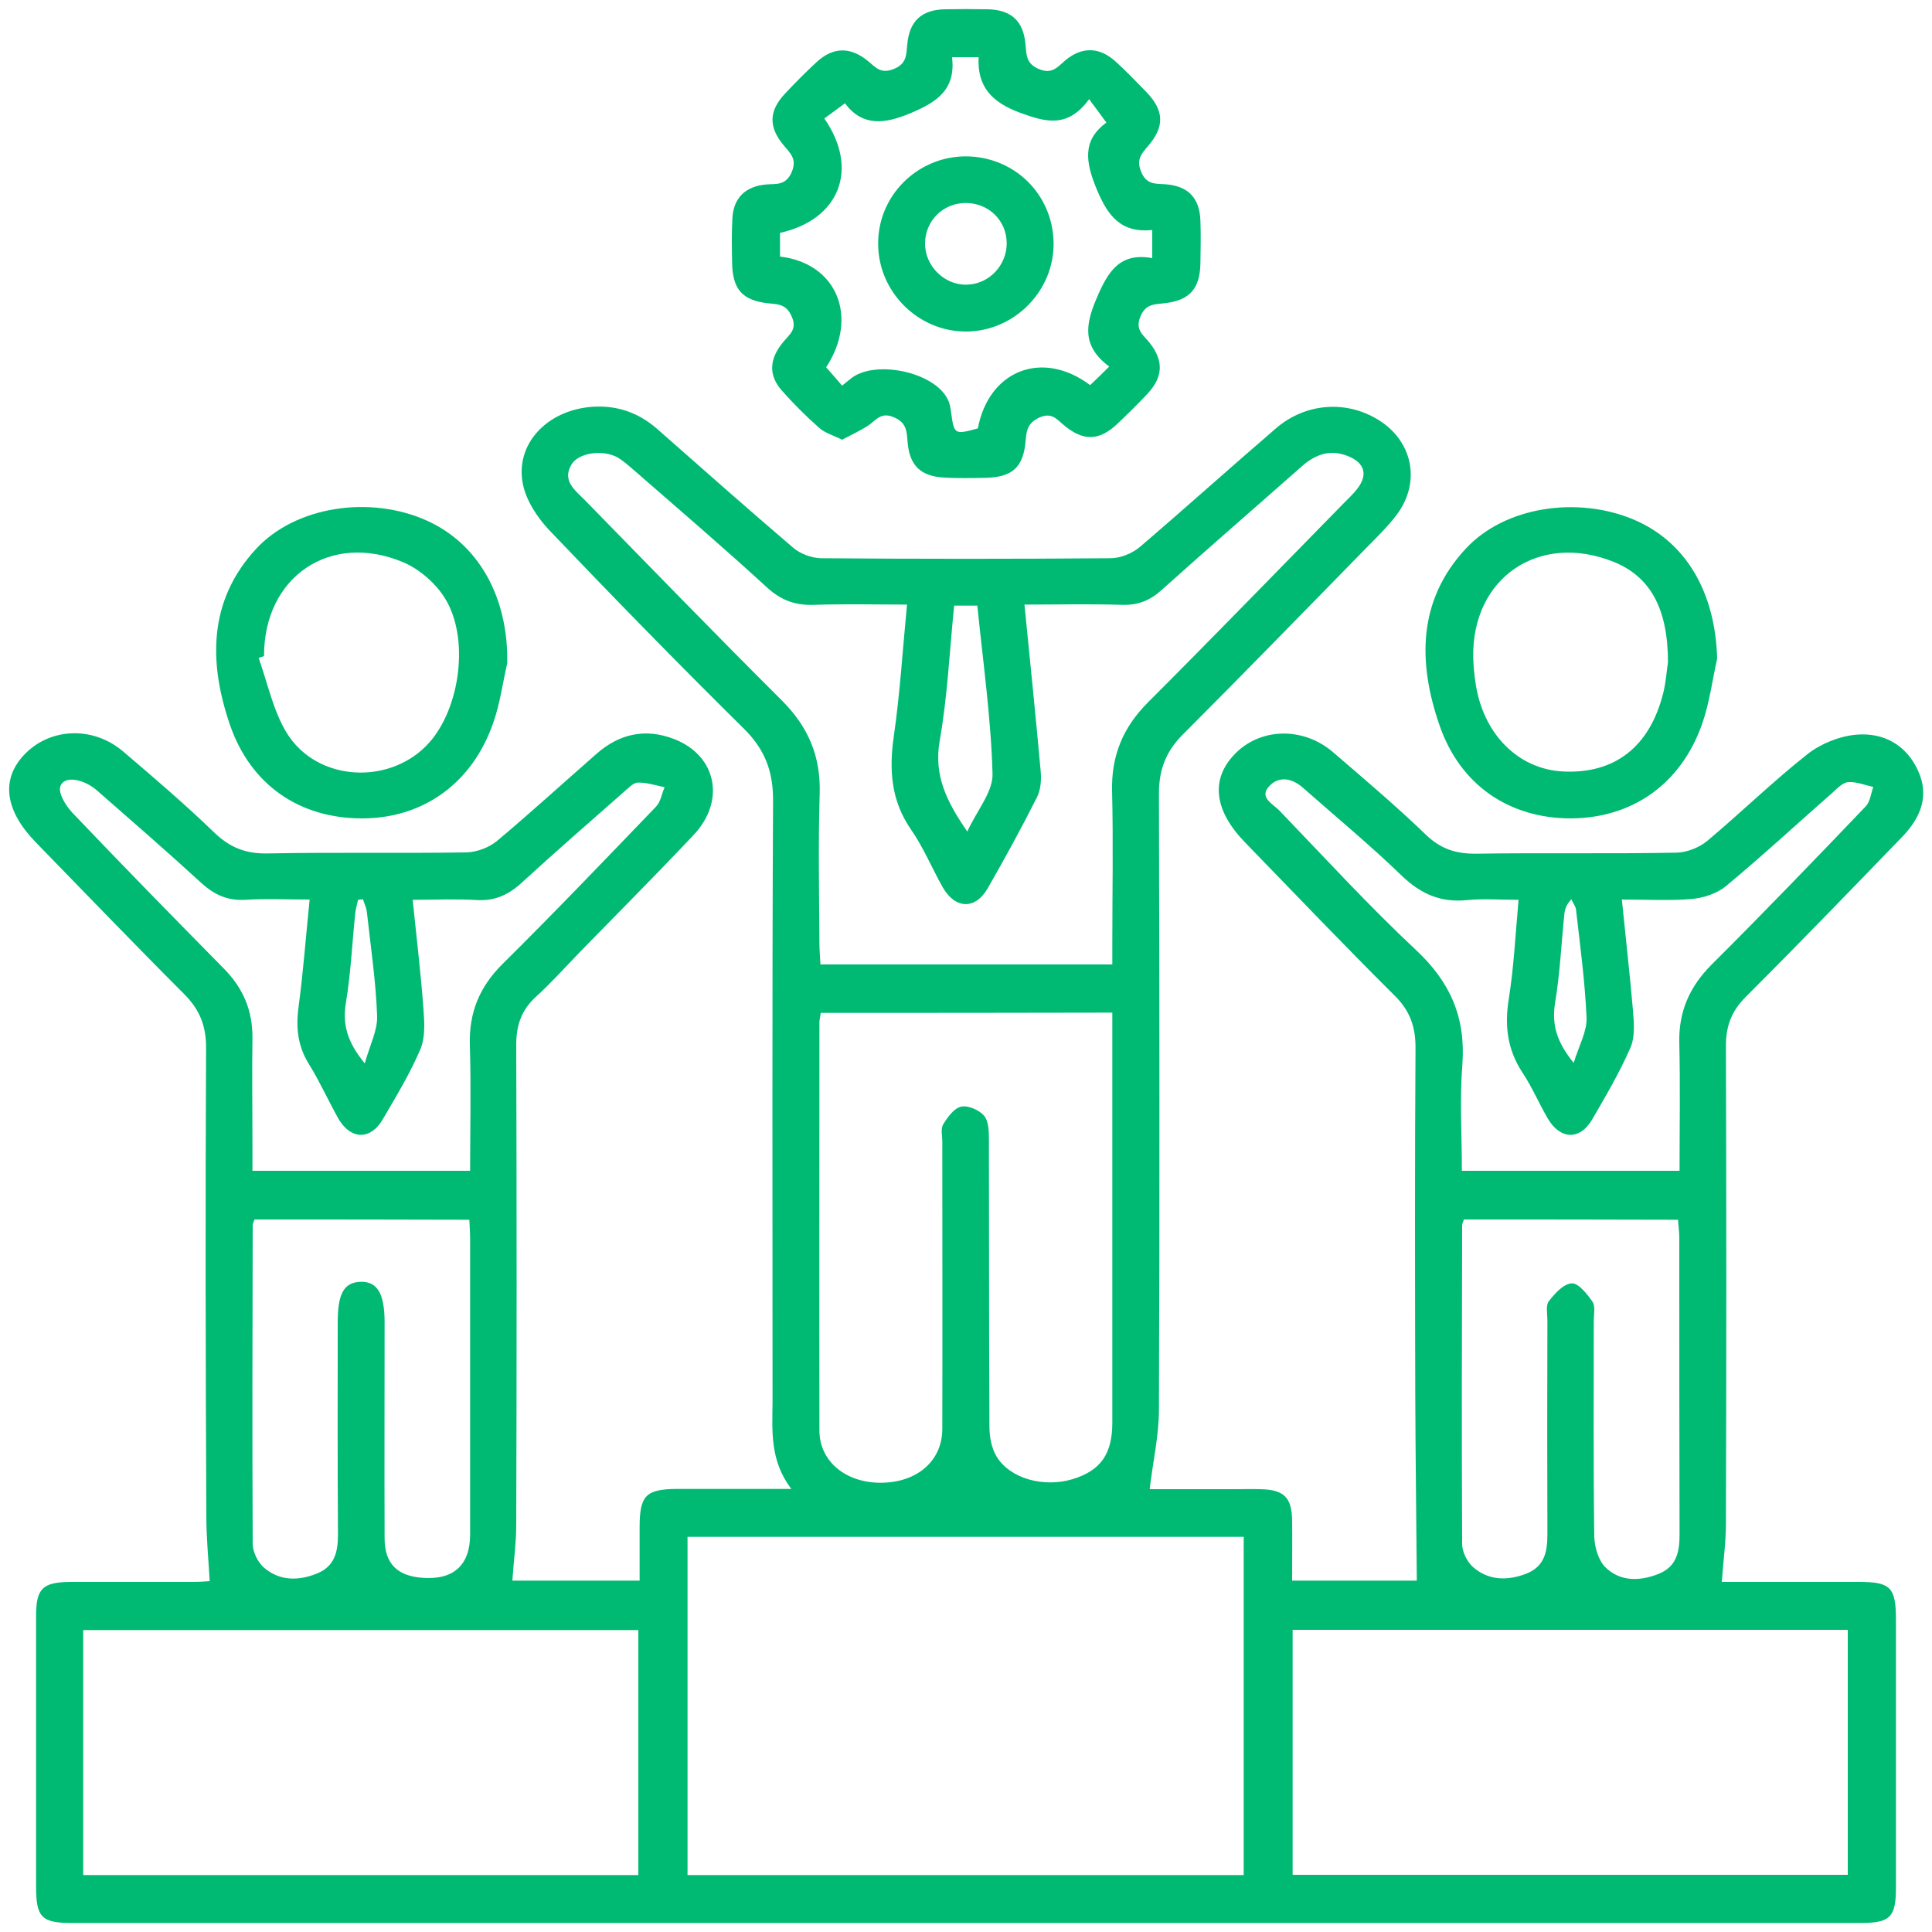
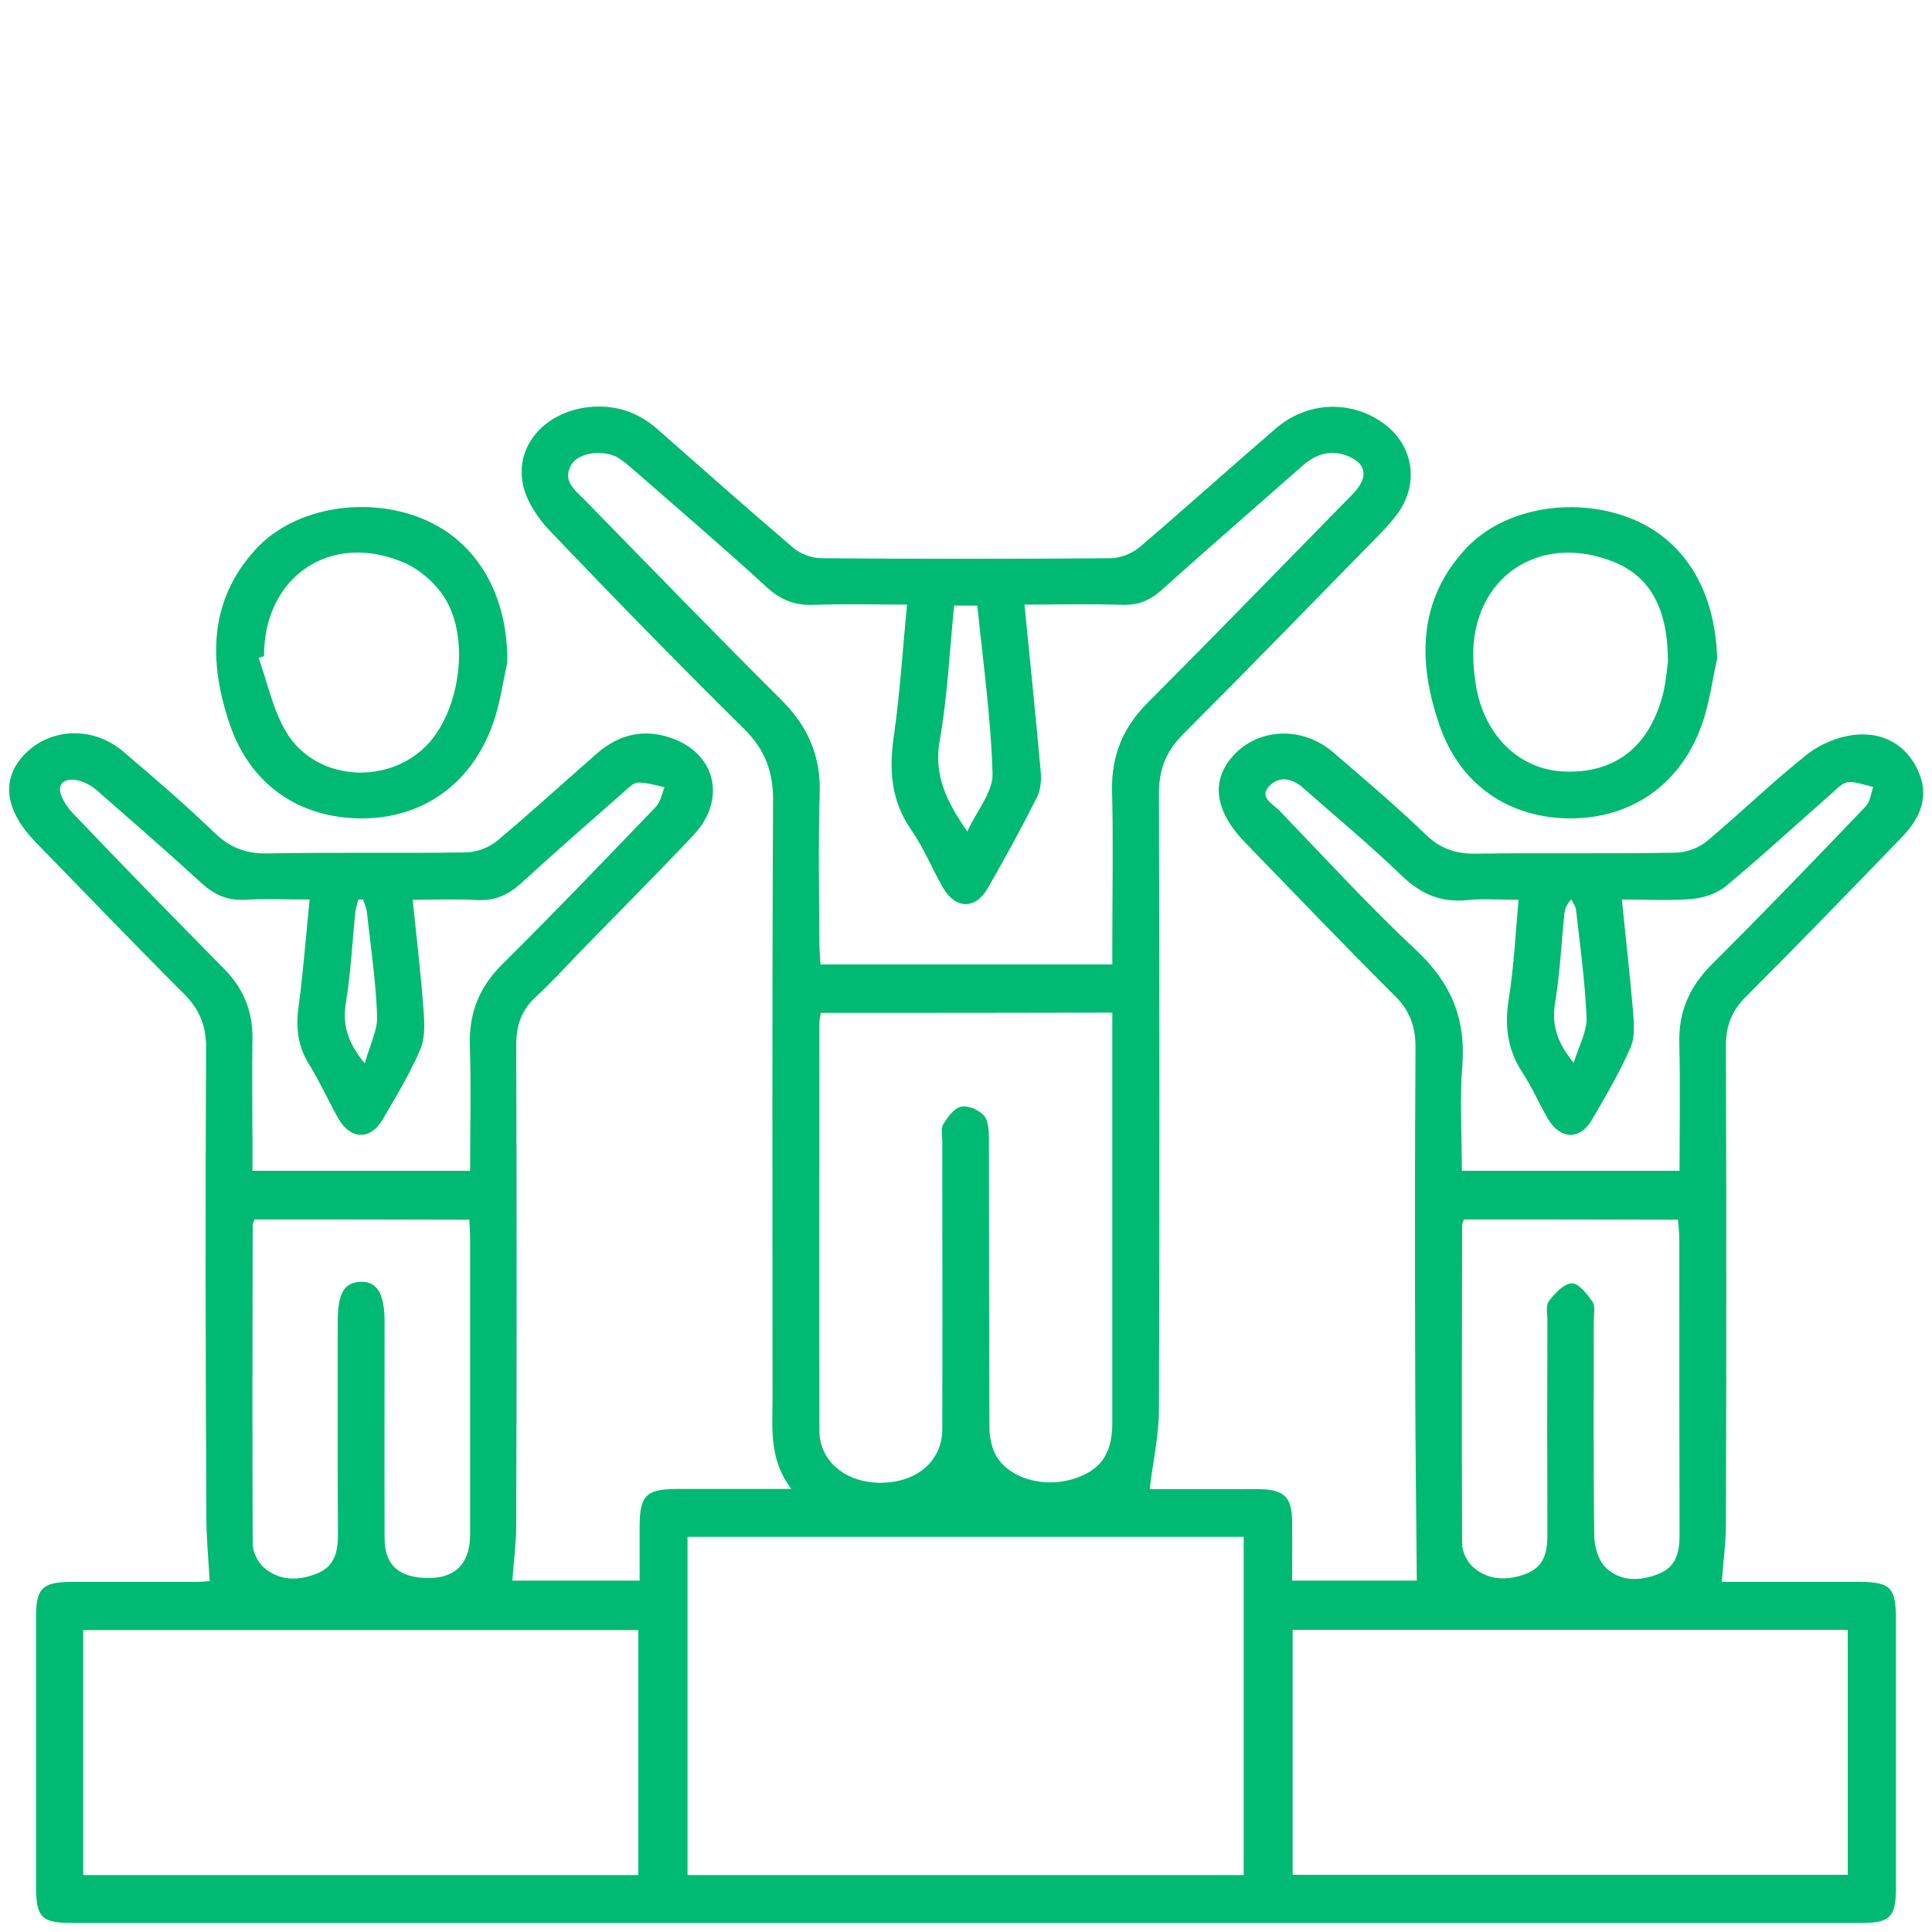
<svg xmlns="http://www.w3.org/2000/svg" id="Layer_1" x="0px" y="0px" viewBox="0 0 75 75" style="enable-background:new 0 0 75 75;" xml:space="preserve">
  <style type="text/css"> .st0{fill:#00BA73;}</style>
  <g>
    <path class="st0" d="M66.84,61.41c1.76,0,3.54,0,5.33,0c1.22,0,1.43,0.21,1.43,1.46c0,3.47,0,6.94,0,10.42 c0,1.14-0.23,1.36-1.37,1.36c-23.15,0-46.29,0-69.44,0c-1.18,0-1.39-0.22-1.39-1.42c0-3.5,0-7,0-10.49c0-1.08,0.25-1.32,1.34-1.33 c1.59,0,3.17,0,4.76,0c0.24,0,0.49-0.02,0.64-0.03c-0.05-0.88-0.13-1.7-0.13-2.52C7.98,52.79,7.97,46.73,8,40.66 c0-0.84-0.25-1.47-0.85-2.07c-1.94-1.94-3.84-3.92-5.75-5.88c-1.2-1.23-1.37-2.42-0.49-3.38c0.99-1.08,2.69-1.17,3.88-0.15 C6,30.21,7.2,31.24,8.34,32.34c0.61,0.58,1.23,0.81,2.07,0.79c2.57-0.05,5.13,0,7.7-0.04c0.4-0.01,0.88-0.19,1.19-0.45 c1.31-1.1,2.57-2.25,3.86-3.38c0.89-0.78,1.9-1,3.01-0.57c1.65,0.64,2.01,2.4,0.75,3.73c-1.45,1.54-2.94,3.03-4.42,4.55 c-0.56,0.58-1.1,1.18-1.69,1.72c-0.57,0.52-0.77,1.11-0.77,1.87c0.02,6.22,0.02,12.43,0,18.65c0,0.7-0.1,1.39-0.15,2.15 c1.56,0,3.2,0,4.94,0c0-0.69,0-1.39,0-2.08c0-1.22,0.24-1.47,1.44-1.48c1.18,0,2.36,0,3.55,0c0.24,0,0.48,0,0.9,0 c-0.84-1.1-0.74-2.25-0.73-3.37c0-7.78-0.02-15.55,0.02-23.33c0.01-1.14-0.31-2-1.13-2.81c-2.56-2.53-5.07-5.1-7.56-7.71 c-0.46-0.49-0.89-1.14-1.02-1.78c-0.32-1.56,0.94-2.89,2.71-3.01c0.95-0.06,1.78,0.23,2.5,0.86c1.76,1.55,3.51,3.1,5.29,4.62 c0.27,0.23,0.7,0.39,1.06,0.4c3.75,0.03,7.5,0.03,11.25,0c0.38,0,0.83-0.18,1.13-0.43c1.78-1.52,3.52-3.09,5.29-4.61 c1.14-0.98,2.69-1.1,3.93-0.36c1.37,0.81,1.72,2.42,0.77,3.7c-0.36,0.48-0.8,0.9-1.22,1.33c-2.36,2.41-4.71,4.83-7.09,7.21 c-0.65,0.65-0.93,1.36-0.93,2.28c0.02,7.98,0.03,15.95,0,23.93c0,1-0.23,2-0.36,3.09c0.98,0,2.15,0,3.32,0c0.33,0,0.65-0.01,0.98,0 c0.92,0.02,1.22,0.32,1.23,1.23c0.01,0.75,0,1.5,0,2.32c1.68,0,3.32,0,4.84,0c-0.02-2.42-0.05-4.84-0.06-7.26 c-0.01-4.48-0.02-8.96,0.01-13.44c0-0.81-0.22-1.43-0.81-2.01c-1.96-1.95-3.87-3.95-5.8-5.94c-1.19-1.22-1.35-2.41-0.46-3.38 c0.98-1.08,2.69-1.15,3.88-0.12c1.22,1.05,2.45,2.09,3.61,3.21c0.58,0.55,1.17,0.73,1.95,0.72c2.59-0.04,5.18,0.01,7.77-0.04 c0.4-0.01,0.88-0.2,1.19-0.46c1.31-1.1,2.54-2.3,3.88-3.36c0.52-0.41,1.24-0.7,1.9-0.76c1.04-0.09,1.93,0.38,2.39,1.38 c0.47,1,0.1,1.86-0.62,2.6c-2.01,2.08-4.02,4.16-6.07,6.21c-0.54,0.54-0.76,1.12-0.76,1.88c0.02,6.19,0.02,12.38,0,18.57 C67,59.86,66.9,60.58,66.84,61.41z M26.69,72.79c7.22,0,14.39,0,21.59,0c0-4.4,0-8.76,0-13.13c-7.23,0-14.41,0-21.59,0 C26.69,64.07,26.69,68.41,26.69,72.79z M3.23,72.79c7.24,0,14.4,0,21.55,0c0-3.2,0-6.35,0-9.51c-7.21,0-14.37,0-21.55,0 C3.23,66.47,3.23,69.6,3.23,72.79z M50.18,72.78c7.24,0,14.4,0,21.55,0c0-3.2,0-6.35,0-9.51c-7.21,0-14.37,0-21.55,0 C50.18,66.47,50.18,69.6,50.18,72.78z M31.86,39.32c-0.02,0.18-0.05,0.27-0.05,0.37c0,5.28-0.01,10.56,0,15.84 c0,1.21,1.04,2.05,2.42,2.03c1.39-0.02,2.35-0.86,2.35-2.09c0.01-3.72,0-7.44,0-11.16c0-0.23-0.07-0.5,0.04-0.67 c0.17-0.28,0.42-0.62,0.69-0.68c0.27-0.06,0.7,0.13,0.89,0.35c0.18,0.21,0.19,0.61,0.19,0.92c0.01,3.72,0,7.44,0.02,11.16 c0,0.38,0.08,0.82,0.27,1.14c0.52,0.87,1.83,1.23,2.96,0.89c1.08-0.33,1.54-0.97,1.54-2.19c0-5.03,0-10.06,0-15.09 c0-0.27,0-0.53,0-0.83C39.36,39.32,35.64,39.32,31.86,39.32z M43.18,37.44c0-0.31,0-0.58,0-0.85c0-1.96,0.04-3.93-0.01-5.89 c-0.03-1.38,0.43-2.47,1.4-3.44c2.53-2.53,5.01-5.09,7.51-7.64c0.21-0.22,0.44-0.42,0.62-0.66c0.41-0.54,0.27-0.99-0.36-1.25 c-0.69-0.28-1.27-0.08-1.8,0.39c-1.81,1.6-3.64,3.18-5.43,4.79c-0.46,0.42-0.93,0.61-1.55,0.59c-1.25-0.04-2.5-0.01-3.79-0.01 c0.22,2.23,0.44,4.36,0.63,6.48c0.03,0.33,0,0.72-0.15,1.01c-0.6,1.19-1.24,2.36-1.9,3.51c-0.48,0.85-1.26,0.83-1.75-0.02 c-0.42-0.74-0.75-1.55-1.23-2.24c-0.79-1.14-0.86-2.34-0.67-3.65c0.24-1.66,0.34-3.34,0.51-5.09c-1.24,0-2.42-0.03-3.6,0.01 c-0.72,0.03-1.28-0.17-1.83-0.67c-1.69-1.55-3.43-3.04-5.15-4.54c-0.21-0.18-0.42-0.37-0.65-0.51c-0.58-0.32-1.53-0.19-1.8,0.28 c-0.36,0.62,0.13,0.98,0.5,1.35c2.55,2.61,5.09,5.23,7.67,7.8c1.03,1.03,1.52,2.18,1.47,3.64c-0.06,1.94-0.02,3.87-0.01,5.81 c0,0.27,0.03,0.53,0.04,0.8C35.66,37.44,39.37,37.44,43.18,37.44z M9.88,47.34c-0.04,0.12-0.07,0.16-0.07,0.21 c-0.01,4.13-0.02,8.25,0,12.38c0,0.31,0.19,0.7,0.42,0.91c0.6,0.53,1.33,0.54,2.06,0.25c0.71-0.28,0.83-0.85,0.83-1.53 c-0.02-2.74-0.01-5.48-0.01-8.23c0-1.11,0.24-1.54,0.87-1.57c0.66-0.03,0.95,0.45,0.95,1.57c0,2.79-0.01,5.59,0,8.38 c0,0.98,0.48,1.47,1.47,1.54c1.21,0.09,1.85-0.49,1.85-1.69c0-3.82,0-7.65,0-11.47c0-0.24-0.02-0.48-0.03-0.74 C15.4,47.34,12.66,47.34,9.88,47.34z M56.83,47.34c-0.04,0.12-0.07,0.17-0.07,0.21c-0.01,4.13-0.02,8.25,0,12.38 c0,0.31,0.19,0.7,0.43,0.91c0.6,0.52,1.33,0.53,2.06,0.25c0.71-0.28,0.82-0.85,0.82-1.53c-0.01-2.77-0.01-5.54,0-8.3 c0-0.25-0.07-0.57,0.05-0.74c0.23-0.3,0.57-0.68,0.89-0.7c0.26-0.02,0.6,0.41,0.81,0.71c0.12,0.18,0.05,0.49,0.05,0.74 c0,2.79-0.02,5.59,0.02,8.38c0.01,0.41,0.16,0.93,0.44,1.2c0.57,0.55,1.32,0.54,2.05,0.25c0.71-0.28,0.82-0.86,0.82-1.54 c-0.01-3.82-0.01-7.65-0.01-11.47c0-0.24-0.03-0.48-0.05-0.74C62.33,47.34,59.59,47.34,56.83,47.34z M62.96,34.92 c0.15,1.5,0.31,2.89,0.43,4.29c0.04,0.49,0.09,1.04-0.1,1.47c-0.42,0.96-0.96,1.88-1.49,2.79c-0.47,0.8-1.23,0.77-1.71-0.04 c-0.34-0.58-0.61-1.22-0.98-1.78c-0.59-0.89-0.71-1.82-0.54-2.87c0.2-1.25,0.26-2.52,0.38-3.85c-0.73,0-1.36-0.05-1.98,0.01 c-1.03,0.11-1.81-0.23-2.56-0.95c-1.23-1.19-2.55-2.28-3.83-3.41c-0.41-0.36-0.91-0.47-1.29-0.08c-0.45,0.45,0.13,0.71,0.37,0.96 c1.76,1.83,3.48,3.71,5.33,5.44c1.32,1.24,1.91,2.61,1.78,4.41c-0.11,1.37-0.02,2.75-0.02,4.14c2.86,0,5.63,0,8.45,0 c0-1.69,0.03-3.33-0.01-4.96c-0.03-1.21,0.39-2.17,1.24-3.03c2.03-2.02,4.02-4.09,6-6.16c0.17-0.18,0.2-0.5,0.29-0.75 c-0.32-0.07-0.66-0.21-0.97-0.19c-0.21,0.02-0.43,0.24-0.61,0.41c-1.38,1.21-2.73,2.46-4.14,3.63c-0.35,0.29-0.88,0.46-1.34,0.5 C64.81,34.97,63.95,34.92,62.96,34.92z M12.02,34.92c-0.9,0-1.7-0.04-2.5,0.01c-0.68,0.04-1.19-0.19-1.69-0.64 c-1.33-1.22-2.7-2.41-4.06-3.6c-0.55-0.48-1.3-0.58-1.43-0.16c-0.08,0.27,0.21,0.74,0.46,1.01c1.94,2.04,3.91,4.05,5.89,6.06 c0.75,0.76,1.12,1.63,1.11,2.7c-0.02,1.36,0,2.72,0,4.07c0,0.36,0,0.73,0,1.08c2.89,0,5.64,0,8.45,0c0-1.66,0.04-3.26-0.01-4.87 c-0.04-1.27,0.37-2.27,1.28-3.17c2.02-2,3.98-4.05,5.95-6.1c0.18-0.19,0.22-0.5,0.33-0.75c-0.35-0.07-0.69-0.19-1.04-0.18 c-0.19,0.01-0.38,0.23-0.55,0.37c-1.32,1.16-2.65,2.32-3.95,3.51c-0.51,0.47-1.04,0.72-1.75,0.68c-0.79-0.05-1.6-0.01-2.49-0.01 c0.15,1.48,0.32,2.87,0.42,4.26c0.04,0.51,0.07,1.09-0.12,1.54c-0.4,0.94-0.94,1.83-1.46,2.72c-0.47,0.81-1.23,0.8-1.71,0 C12.75,42.74,12.42,42,12,41.32c-0.44-0.7-0.52-1.42-0.41-2.23C11.77,37.75,11.87,36.39,12.02,34.92z M37.04,23.51 c-0.18,1.79-0.26,3.54-0.56,5.24c-0.24,1.35,0.27,2.37,1.07,3.53c0.37-0.81,1-1.54,0.98-2.24c-0.06-2.17-0.37-4.34-0.59-6.53 C37.62,23.51,37.37,23.51,37.04,23.51z M14.16,41.28c0.2-0.72,0.5-1.28,0.48-1.84c-0.05-1.35-0.25-2.7-0.4-4.05 c-0.02-0.16-0.1-0.32-0.15-0.48c-0.06,0.01-0.13,0.01-0.19,0.02c-0.04,0.18-0.09,0.35-0.11,0.53c-0.12,1.15-0.17,2.31-0.36,3.45 C13.29,39.76,13.47,40.44,14.16,41.28z M61.09,41.26c0.21-0.68,0.52-1.22,0.5-1.75c-0.06-1.4-0.25-2.8-0.41-4.2 c-0.02-0.14-0.12-0.26-0.18-0.4c-0.19,0.2-0.25,0.38-0.27,0.56c-0.12,1.15-0.17,2.31-0.36,3.45 C60.23,39.77,60.43,40.45,61.09,41.26z" />
-     <path class="st0" d="M32.69,17.07c-0.34-0.17-0.67-0.26-0.9-0.47c-0.51-0.45-0.99-0.93-1.44-1.44c-0.53-0.6-0.49-1.24,0.07-1.9 c0.23-0.28,0.53-0.47,0.32-0.96c-0.19-0.45-0.47-0.49-0.86-0.52c-1.06-0.1-1.45-0.54-1.46-1.61c-0.01-0.55-0.02-1.11,0.01-1.66 c0.03-0.82,0.5-1.28,1.32-1.35c0.38-0.03,0.75,0.05,0.98-0.47c0.22-0.51-0.04-0.73-0.3-1.04c-0.6-0.71-0.59-1.34,0.04-2.01 c0.39-0.42,0.8-0.83,1.23-1.23c0.65-0.6,1.33-0.6,2.02-0.02c0.29,0.25,0.49,0.48,0.97,0.29c0.51-0.2,0.49-0.55,0.53-0.95 c0.08-0.91,0.55-1.35,1.46-1.37c0.55-0.01,1.11-0.01,1.66,0c0.92,0.02,1.39,0.46,1.47,1.36c0.04,0.39,0.01,0.75,0.52,0.96 c0.52,0.22,0.73-0.09,1.03-0.34c0.65-0.54,1.33-0.52,1.96,0.06c0.41,0.37,0.79,0.77,1.18,1.17c0.7,0.73,0.72,1.35,0.05,2.12 c-0.26,0.3-0.44,0.52-0.25,0.98c0.2,0.48,0.51,0.46,0.89,0.48c0.92,0.05,1.38,0.52,1.41,1.42c0.02,0.55,0.01,1.11,0,1.66 c-0.02,0.98-0.42,1.43-1.38,1.54c-0.39,0.05-0.74,0.01-0.95,0.52c-0.22,0.53,0.13,0.72,0.36,1.02c0.54,0.68,0.53,1.31-0.07,1.96 c-0.38,0.41-0.77,0.79-1.17,1.17c-0.72,0.69-1.35,0.7-2.12,0.04c-0.26-0.22-0.45-0.47-0.9-0.28c-0.43,0.19-0.52,0.45-0.55,0.86 c-0.08,1.07-0.5,1.47-1.58,1.49c-0.53,0.01-1.06,0.02-1.58-0.01c-0.93-0.05-1.36-0.47-1.43-1.41c-0.03-0.41-0.05-0.74-0.55-0.94 c-0.49-0.2-0.67,0.12-0.96,0.32C33.38,16.73,33.05,16.88,32.69,17.07z M32.69,14.97c0.16-0.13,0.24-0.19,0.31-0.25 c0.91-0.78,3.26-0.3,3.79,0.78c0.08,0.15,0.11,0.33,0.13,0.5c0.12,0.87,0.13,0.88,1.04,0.63c0.42-2.24,2.49-3.08,4.36-1.68 c0.22-0.21,0.45-0.43,0.74-0.72c-1.06-0.79-0.93-1.62-0.49-2.65c0.44-1.04,0.9-1.79,2.16-1.56c0-0.43,0-0.72,0-1.09 c-1.21,0.12-1.72-0.54-2.15-1.57c-0.44-1.06-0.58-1.91,0.37-2.6c-0.25-0.34-0.43-0.59-0.67-0.91c-0.83,1.13-1.67,0.9-2.7,0.52 c-1.1-0.41-1.65-1.03-1.59-2.15c-0.39,0-0.68,0-1.03,0c0.14,1.24-0.55,1.72-1.58,2.16c-1.06,0.45-1.9,0.53-2.58-0.37 C32.47,4.25,32.23,4.43,32,4.6c1.37,1.97,0.58,3.93-1.72,4.44c0,0.31,0,0.62,0,0.92c2.22,0.26,3.06,2.36,1.79,4.3 C32.27,14.48,32.46,14.7,32.69,14.97z" />
    <path class="st0" d="M66.66,25.57c-0.19,0.85-0.3,1.73-0.59,2.55c-0.82,2.32-2.71,3.64-5.09,3.65c-2.39,0-4.3-1.29-5.1-3.62 c-0.84-2.43-0.85-4.84,1.02-6.85c1.52-1.64,4.34-2.05,6.52-1.13C65.45,21.03,66.59,22.99,66.66,25.57z M64.75,25.71 c0-2.11-0.7-3.33-2.11-3.9c-2.9-1.16-5.51,0.62-5.45,3.72c0.01,0.33,0.04,0.65,0.09,0.98c0.29,1.99,1.66,3.36,3.42,3.44 c2,0.09,3.35-0.97,3.87-3.06C64.68,26.43,64.71,25.95,64.75,25.71z" />
    <path class="st0" d="M19.69,25.75c-0.18,0.78-0.28,1.58-0.55,2.33c-0.81,2.32-2.7,3.68-5.06,3.69c-2.43,0.01-4.35-1.28-5.16-3.65 c-0.82-2.41-0.83-4.79,1-6.79c1.54-1.69,4.46-2.11,6.65-1.12C18.59,21.12,19.74,23.2,19.69,25.75z M10.25,25.47 c-0.07,0.02-0.14,0.05-0.21,0.07c0.35,0.98,0.56,2.04,1.09,2.91c1.18,1.92,4.05,2.05,5.54,0.37c1.2-1.36,1.56-4.06,0.6-5.6 c-0.36-0.58-0.98-1.12-1.61-1.39C12.82,20.63,10.24,22.39,10.25,25.47z" />
-     <path class="st0" d="M40.9,9.42c0.03,1.86-1.51,3.43-3.37,3.45c-1.86,0.02-3.42-1.51-3.44-3.37c-0.03-1.87,1.49-3.41,3.37-3.43 C39.36,6.06,40.87,7.53,40.9,9.42z M39.08,9.43c-0.01-0.88-0.71-1.55-1.59-1.55c-0.88,0-1.57,0.69-1.58,1.56 c-0.01,0.89,0.76,1.64,1.63,1.61C38.4,11.03,39.09,10.29,39.08,9.43z" />
  </g>
</svg>